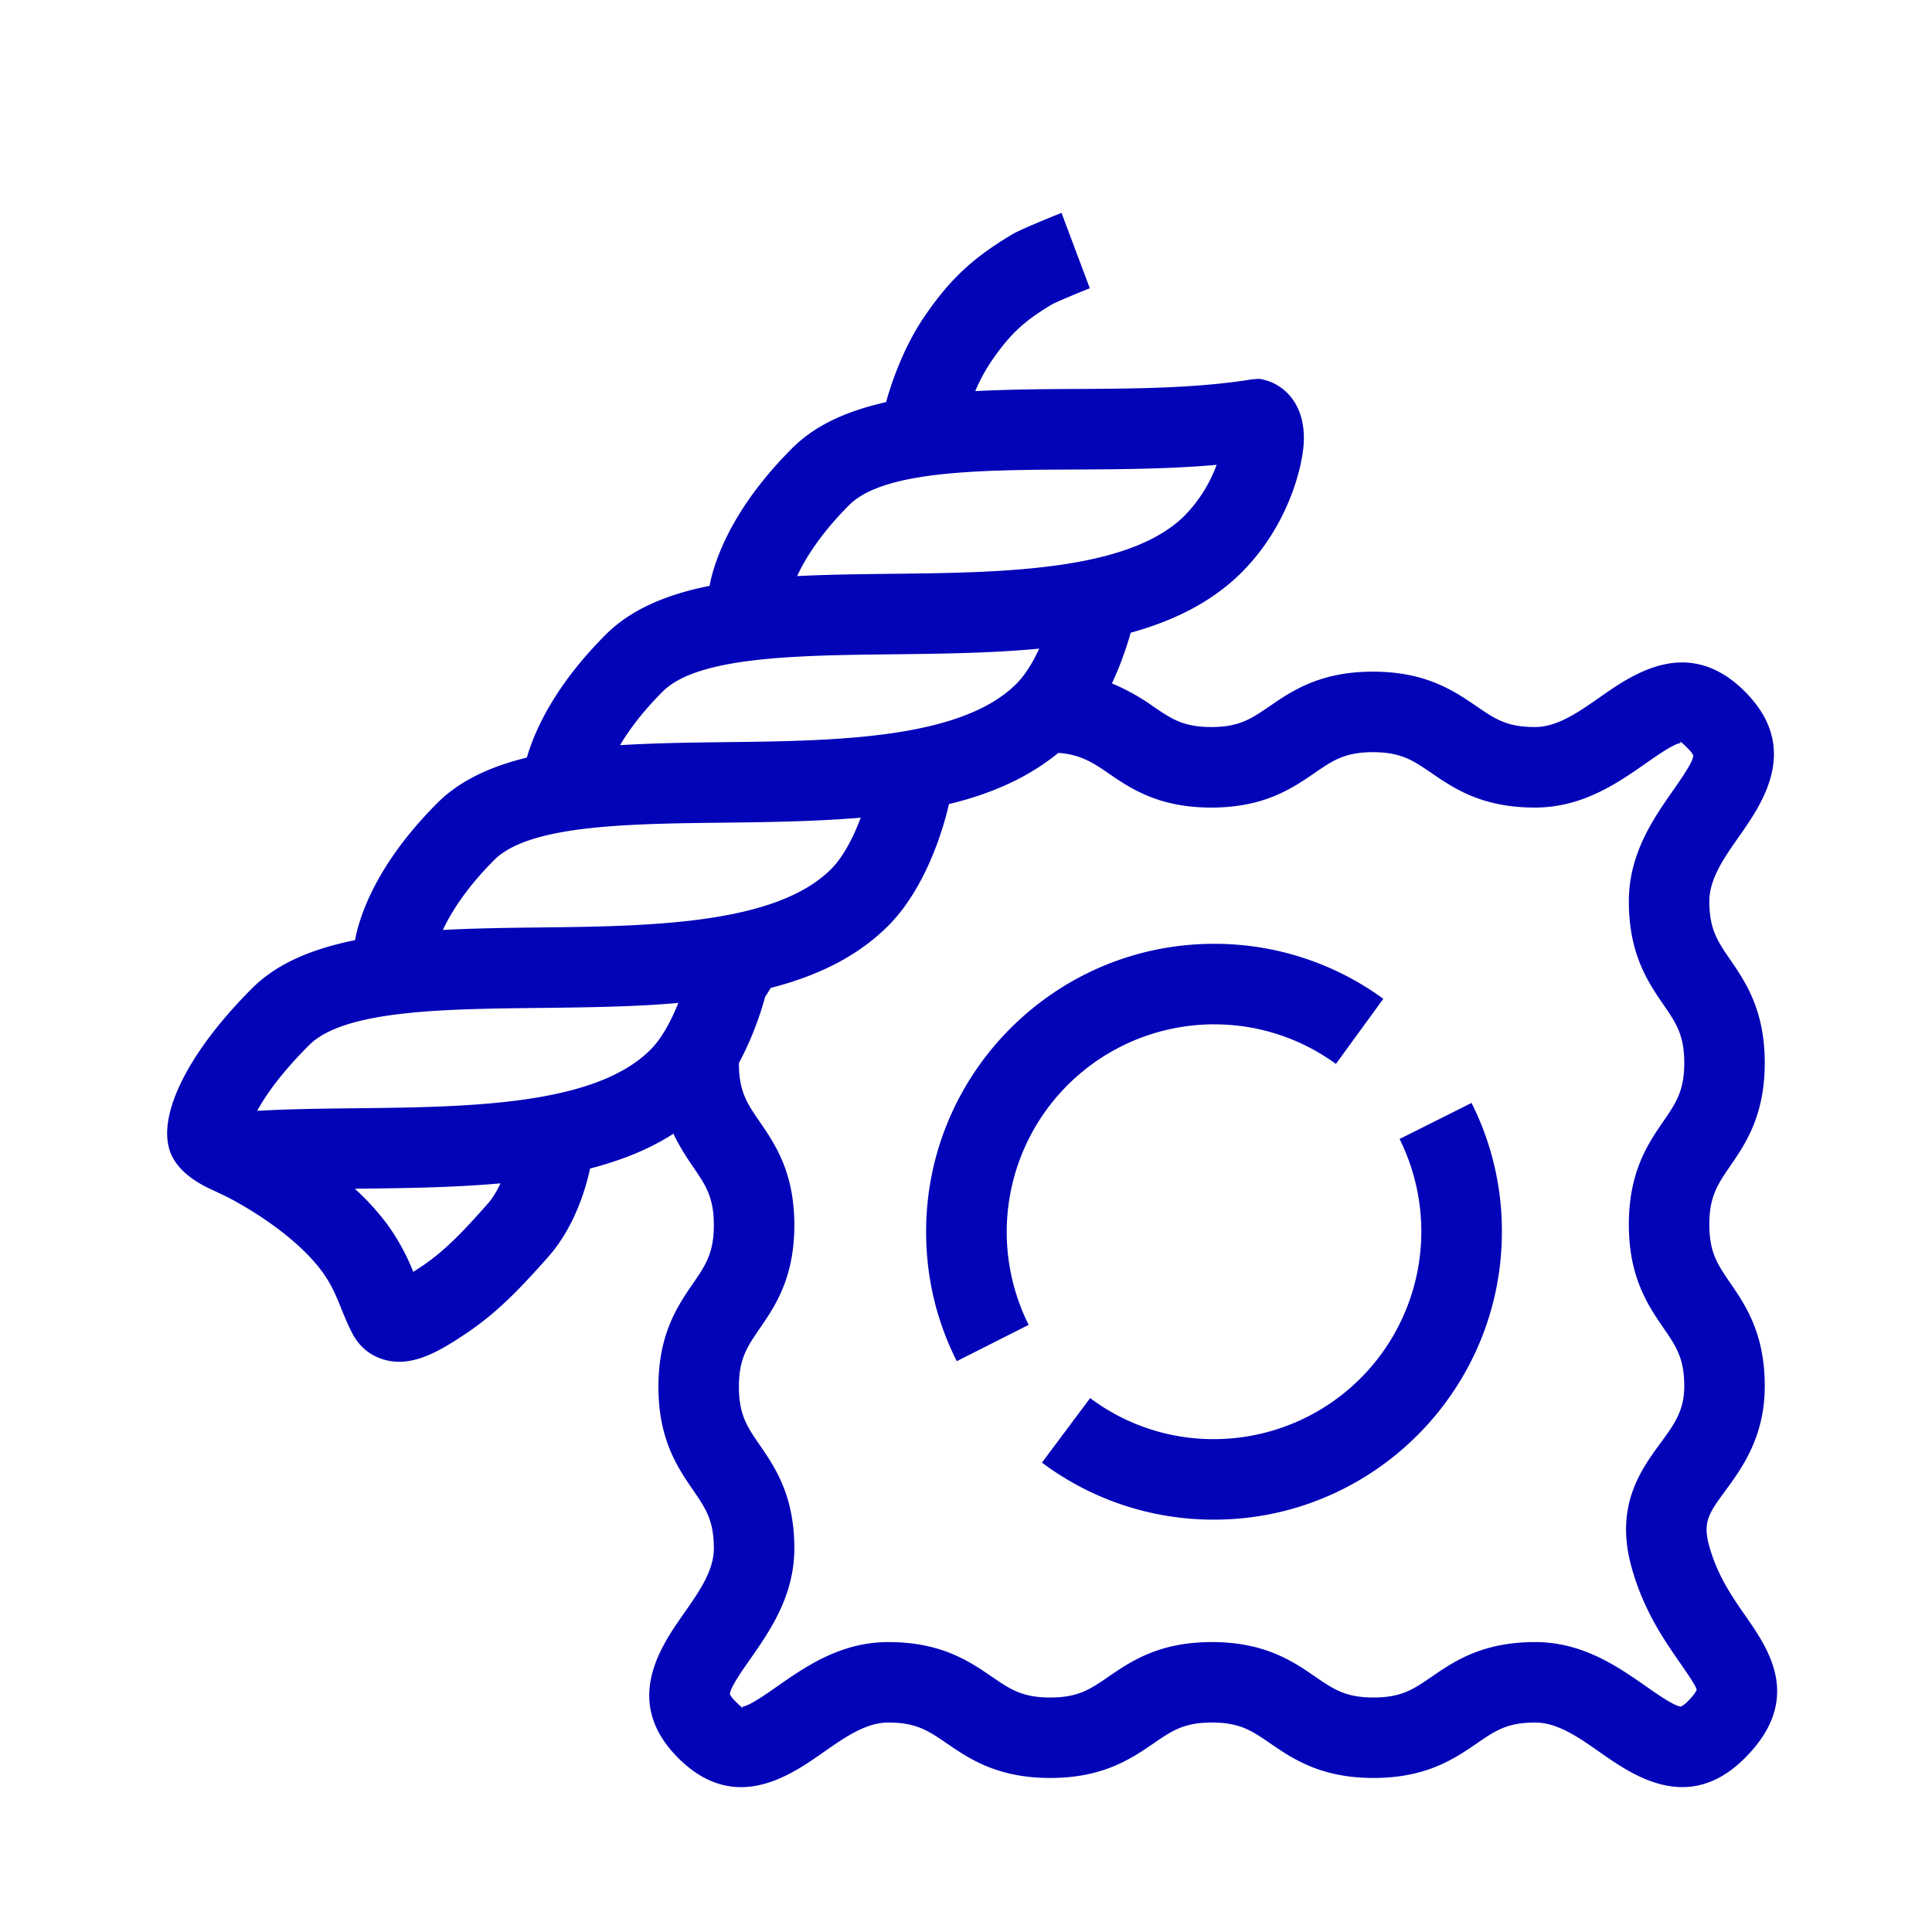
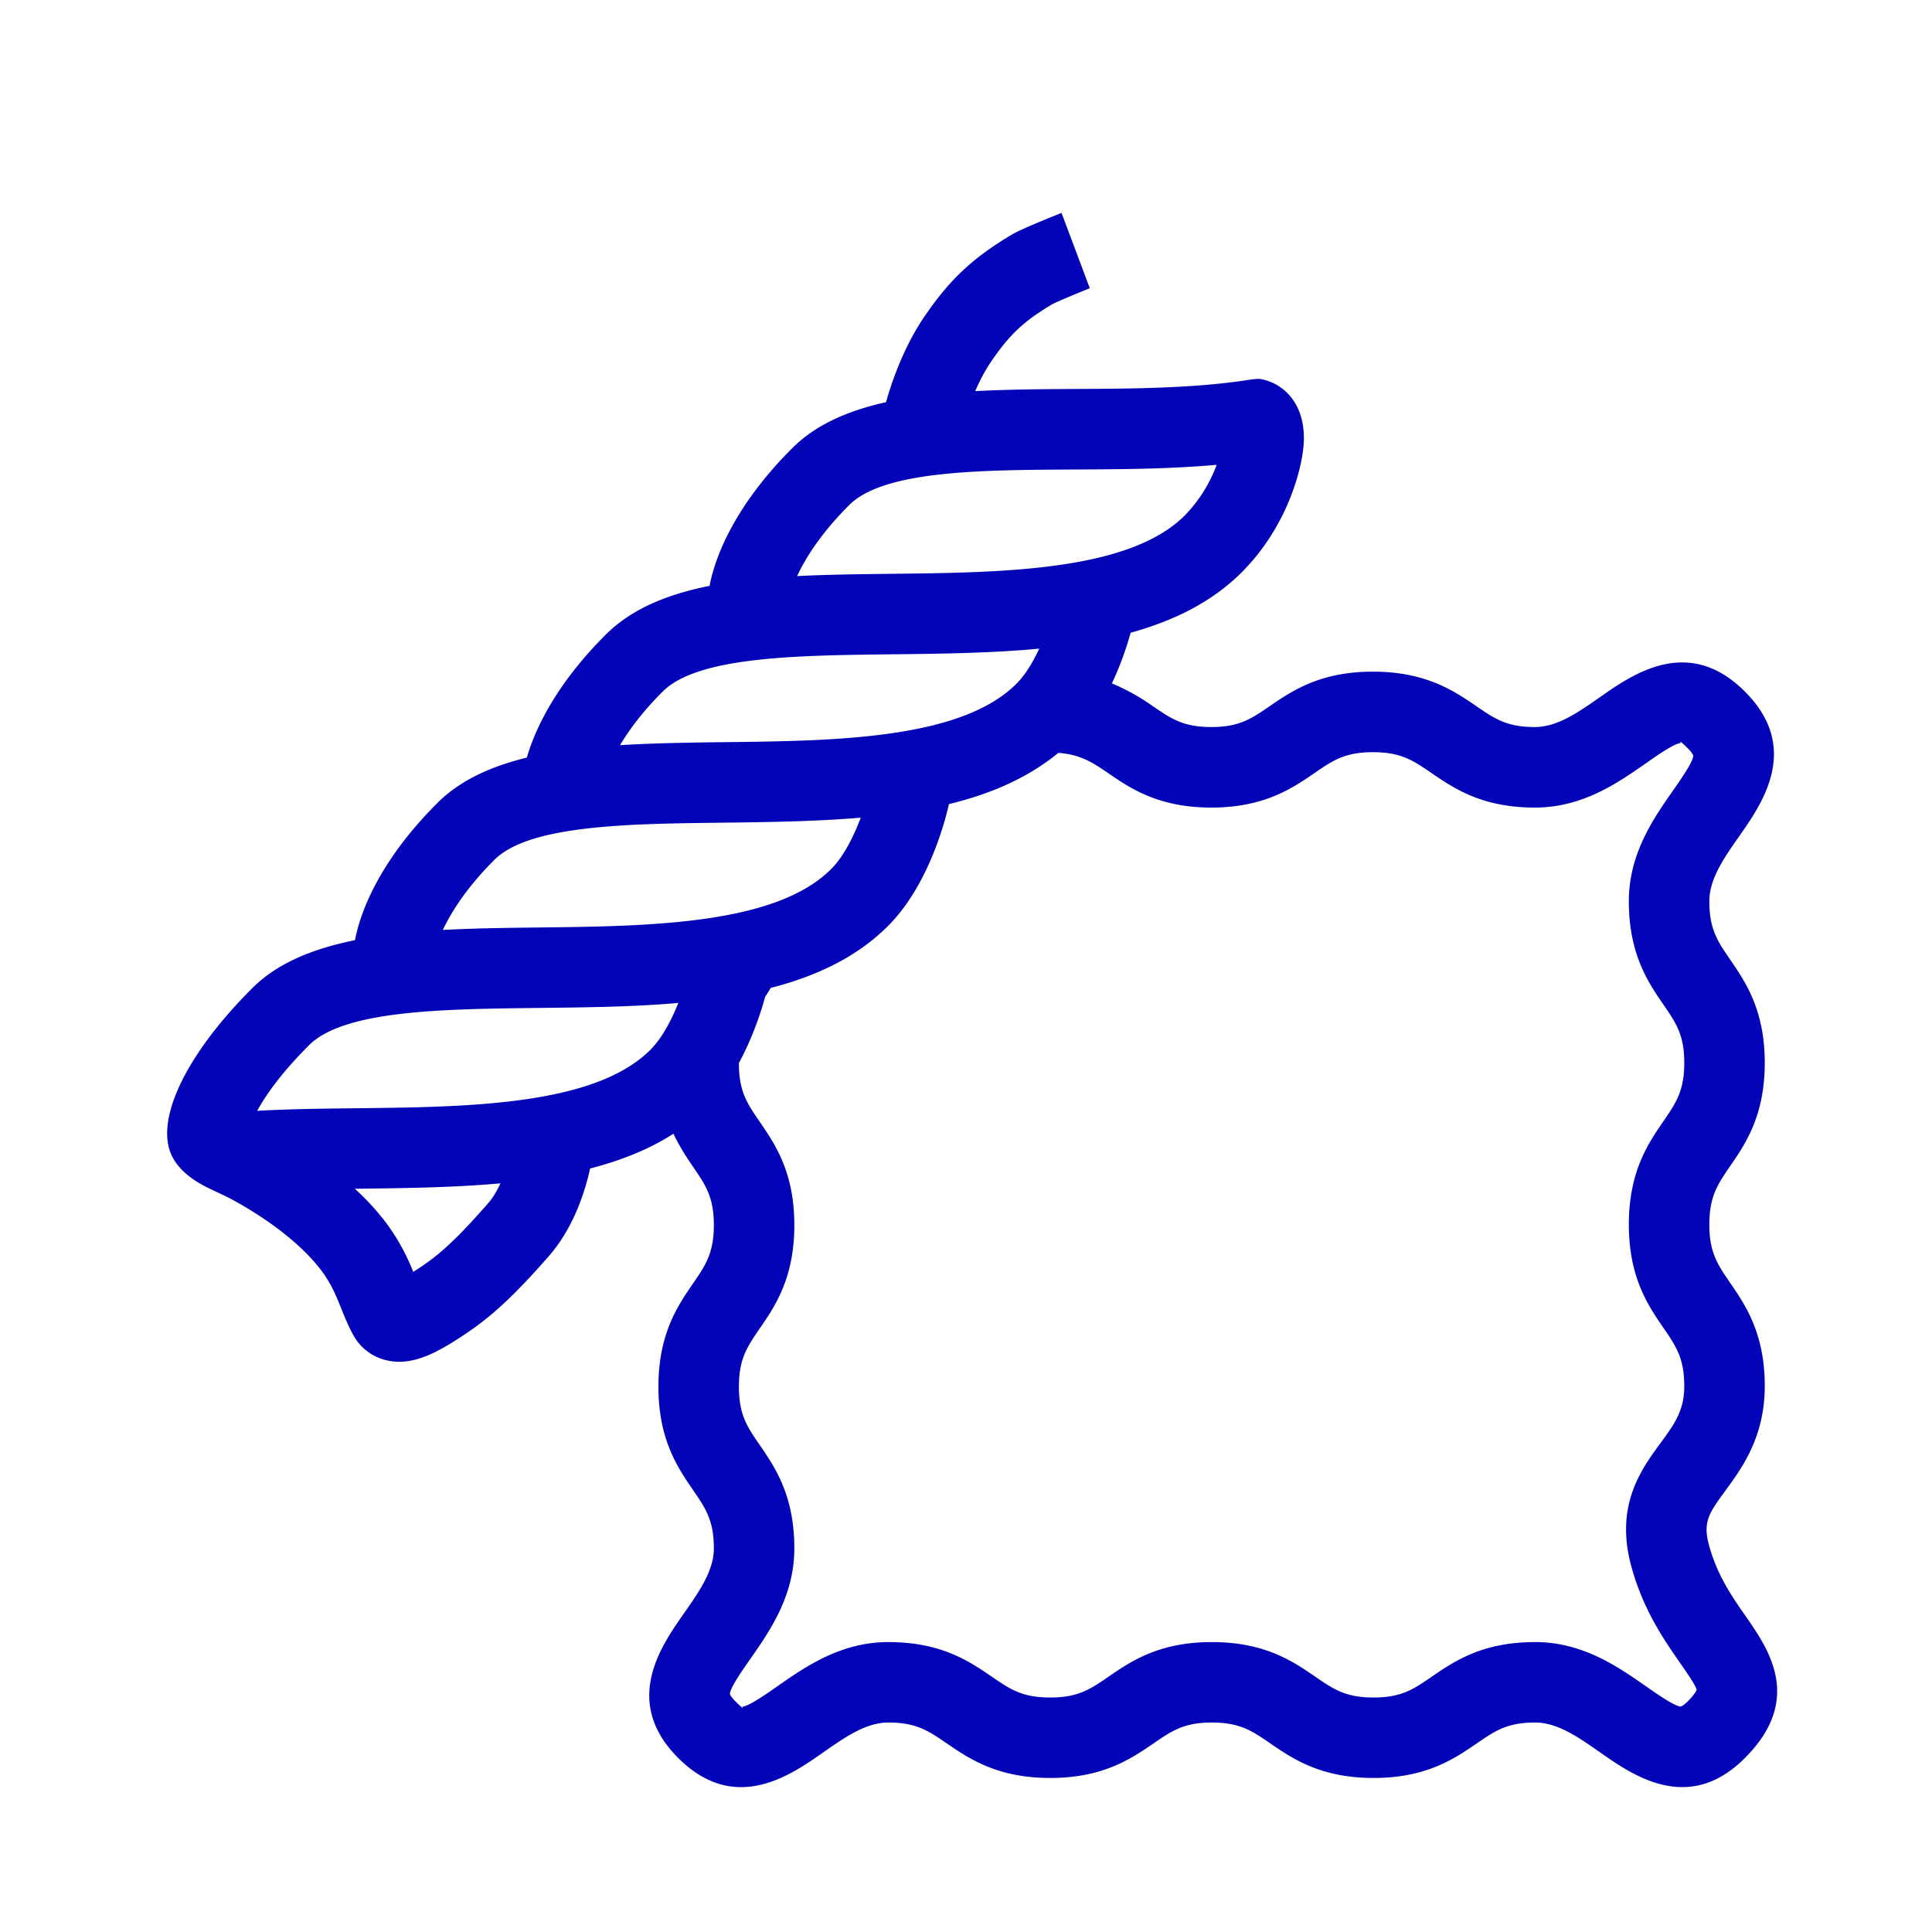
<svg xmlns="http://www.w3.org/2000/svg" viewBox="0 0 48 48" xml:space="preserve">
  <g fill="#0303B8">
-     <path d="M34.772 28.298a5.159 5.159 0 0 1-4.61 7.457 5.102 5.102 0 0 1-3.078-1.02l-1.197 1.603a7.098 7.098 0 0 0 4.275 1.417c3.943 0 7.152-3.21 7.152-7.153a7.074 7.074 0 0 0-.754-3.2l-1.788.896zM30.162 25.45a5.11 5.11 0 0 1 3.028.983l1.178-1.618a7.105 7.105 0 0 0-4.206-1.366c-3.944 0-7.153 3.21-7.153 7.153 0 1.132.257 2.214.762 3.216l1.786-.902a5.159 5.159 0 0 1 4.605-7.467z" />
    <path d="M43.375 40.16c-.353-.507-.717-1.032-.918-1.78-.154-.574.01-.798.406-1.339.414-.565.982-1.339.982-2.603 0-1.314-.479-2.012-.865-2.574-.308-.45-.512-.748-.512-1.442s.204-.991.512-1.443c.386-.56.865-1.26.865-2.573 0-1.314-.48-2.012-.865-2.573-.308-.45-.512-.748-.512-1.441 0-.554.36-1.07.742-1.615.576-.822 1.54-2.199.14-3.597-1.4-1.398-2.778-.435-3.6.141-.546.382-1.062.742-1.617.742-.695 0-.994-.204-1.445-.513-.563-.385-1.262-.863-2.578-.863-1.314 0-2.012.478-2.574.864-.451.308-.748.512-1.442.512s-.991-.204-1.443-.512a5.236 5.236 0 0 0-1.026-.572c.229-.487.378-.945.466-1.259 1.07-.296 2.018-.76 2.759-1.501 1.152-1.153 1.512-2.615 1.542-3.229.043-.944-.478-1.405-.93-1.538-.05-.014-.13-.042-.204-.039-.104.005-.207.02-.207.02-1.35.215-2.897.224-4.393.231-.833.004-1.648.013-2.428.053a4.35 4.35 0 0 1 .381-.714c.472-.693.822-1.022 1.533-1.445.169-.087.824-.356.932-.396l-.703-1.873c-.009.004-.974.386-1.227.535-.983.586-1.556 1.123-2.189 2.056-.545.803-.838 1.73-.943 2.111-.934.21-1.742.553-2.332 1.144-1.55 1.549-1.95 2.87-2.053 3.42-1.048.21-1.94.573-2.58 1.212-1.278 1.279-1.767 2.393-1.96 3.055-.891.218-1.657.563-2.222 1.127-1.55 1.551-1.945 2.86-2.047 3.409-1.034.21-1.923.562-2.556 1.195-1.697 1.697-2.464 3.361-1.957 4.234.217.382.649.634.972.777l.362.173c.015.008 1.569.779 2.361 1.855.237.322.355.616.48.928.09.222.176.431.285.632.174.326.465.552.818.64.111.028.222.041.332.041.554 0 1.094-.324 1.64-.688.75-.498 1.328-1.084 2.073-1.93.651-.74.926-1.7 1.03-2.183.757-.197 1.459-.47 2.071-.865.153.322.329.591.492.828.308.451.512.748.512 1.442s-.204.992-.512 1.443c-.386.56-.865 1.26-.865 2.573 0 1.315.48 2.013.865 2.573.308.45.512.748.512 1.442 0 .553-.36 1.07-.742 1.614-.576.822-1.54 2.2-.14 3.598.533.53 1.062.721 1.558.721.81 0 1.532-.506 2.042-.863.546-.382 1.062-.742 1.617-.742.696 0 .994.204 1.446.514.562.384 1.261.863 2.577.863 1.314 0 2.012-.479 2.574-.864.451-.309.748-.513 1.442-.513s.992.204 1.443.513c.56.385 1.26.864 2.573.864 1.314 0 2.013-.48 2.573-.864.45-.309.748-.513 1.442-.513.553 0 1.069.36 1.614.742.822.574 2.2 1.54 3.598.139 1.454-1.456.592-2.697.023-3.517zM21.095 12.55c.862-.86 3.257-.873 5.573-.885 1.182-.006 2.394-.012 3.56-.117a3.587 3.587 0 0 1-.792 1.258c-1.384 1.383-4.518 1.42-7.282 1.45-.803.01-1.594.018-2.35.057.2-.432.58-1.05 1.292-1.763zm-4.631 4.632c.871-.871 3.332-.899 5.713-.926 1.226-.014 2.467-.029 3.643-.141-.152.326-.34.646-.567.873-1.384 1.384-4.518 1.42-7.281 1.451-.884.01-1.746.025-2.567.074.224-.376.557-.83 1.059-1.331zm-4.183 4.182c.871-.87 3.332-.898 5.713-.925 1.14-.013 2.29-.032 3.391-.124-.168.446-.414.955-.736 1.277-1.383 1.384-4.517 1.42-7.28 1.451-.811.009-1.605.021-2.366.061.202-.431.578-1.039 1.278-1.74zm-.153 8.53c-.649.738-1.108 1.209-1.677 1.586l-.183.12a5.374 5.374 0 0 0-.655-1.193 6.336 6.336 0 0 0-.796-.872l.083-.002c1.188-.013 2.39-.03 3.534-.133-.084.178-.181.352-.306.494zm-3.251-2.36c-.866.01-1.697.019-2.487.064.206-.378.587-.929 1.288-1.63.87-.871 3.332-.899 5.713-.926 1.162-.013 2.34-.026 3.462-.124-.167.417-.4.871-.695 1.165-1.385 1.384-4.516 1.42-7.281 1.451zm33.059 14.73v.002c-.115.114-.173.131-.172.131h-.005c-.149 0-.592-.31-.859-.497-.702-.49-1.576-1.103-2.76-1.103-1.314 0-2.012.478-2.573.863-.45.31-.748.514-1.442.514s-.991-.204-1.442-.513c-.56-.386-1.26-.864-2.574-.864s-2.011.478-2.573.863c-.451.31-.749.514-1.443.514-.697 0-.995-.204-1.447-.514-.562-.385-1.261-.863-2.576-.863-1.185 0-2.06.612-2.763 1.103-.267.187-.711.498-.859.498-.004 0 .081.13-.181-.133-.114-.114-.131-.172-.132-.172-.007-.144.308-.594.497-.863.491-.703 1.103-1.577 1.103-2.761 0-1.314-.478-2.012-.863-2.573-.31-.45-.514-.748-.514-1.442s.204-.991.513-1.442c.386-.56.864-1.26.864-2.574s-.478-2.011-.863-2.573c-.31-.45-.514-.749-.514-1.443l.002-.017c.341-.63.547-1.26.65-1.64.047-.07.092-.142.138-.22 1.134-.292 2.14-.764 2.915-1.54 1.042-1.041 1.447-2.73 1.513-3.028 1.034-.248 1.96-.65 2.718-1.272.536.041.829.223 1.227.495.56.386 1.26.864 2.573.864s2.011-.478 2.573-.863c.451-.31.749-.513 1.443-.513.697 0 .995.204 1.448.513.561.385 1.26.863 2.575.863 1.185 0 2.06-.612 2.763-1.103.267-.187.711-.498.859-.498.004 0-.08-.129.182.134.113.113.13.172.131.172.007.143-.308.593-.497.863-.49.702-1.103 1.576-1.103 2.76 0 1.314.478 2.012.863 2.573.31.451.514.748.514 1.442s-.204.991-.513 1.443c-.386.56-.864 1.26-.864 2.573s.478 2.012.863 2.573c.31.451.514.75.514 1.443 0 .61-.25.95-.595 1.42-.476.65-1.128 1.54-.725 3.04.291 1.085.82 1.847 1.207 2.404.171.246.406.583.421.68 0 0-.026.091-.217.282z" />
  </g>
</svg>